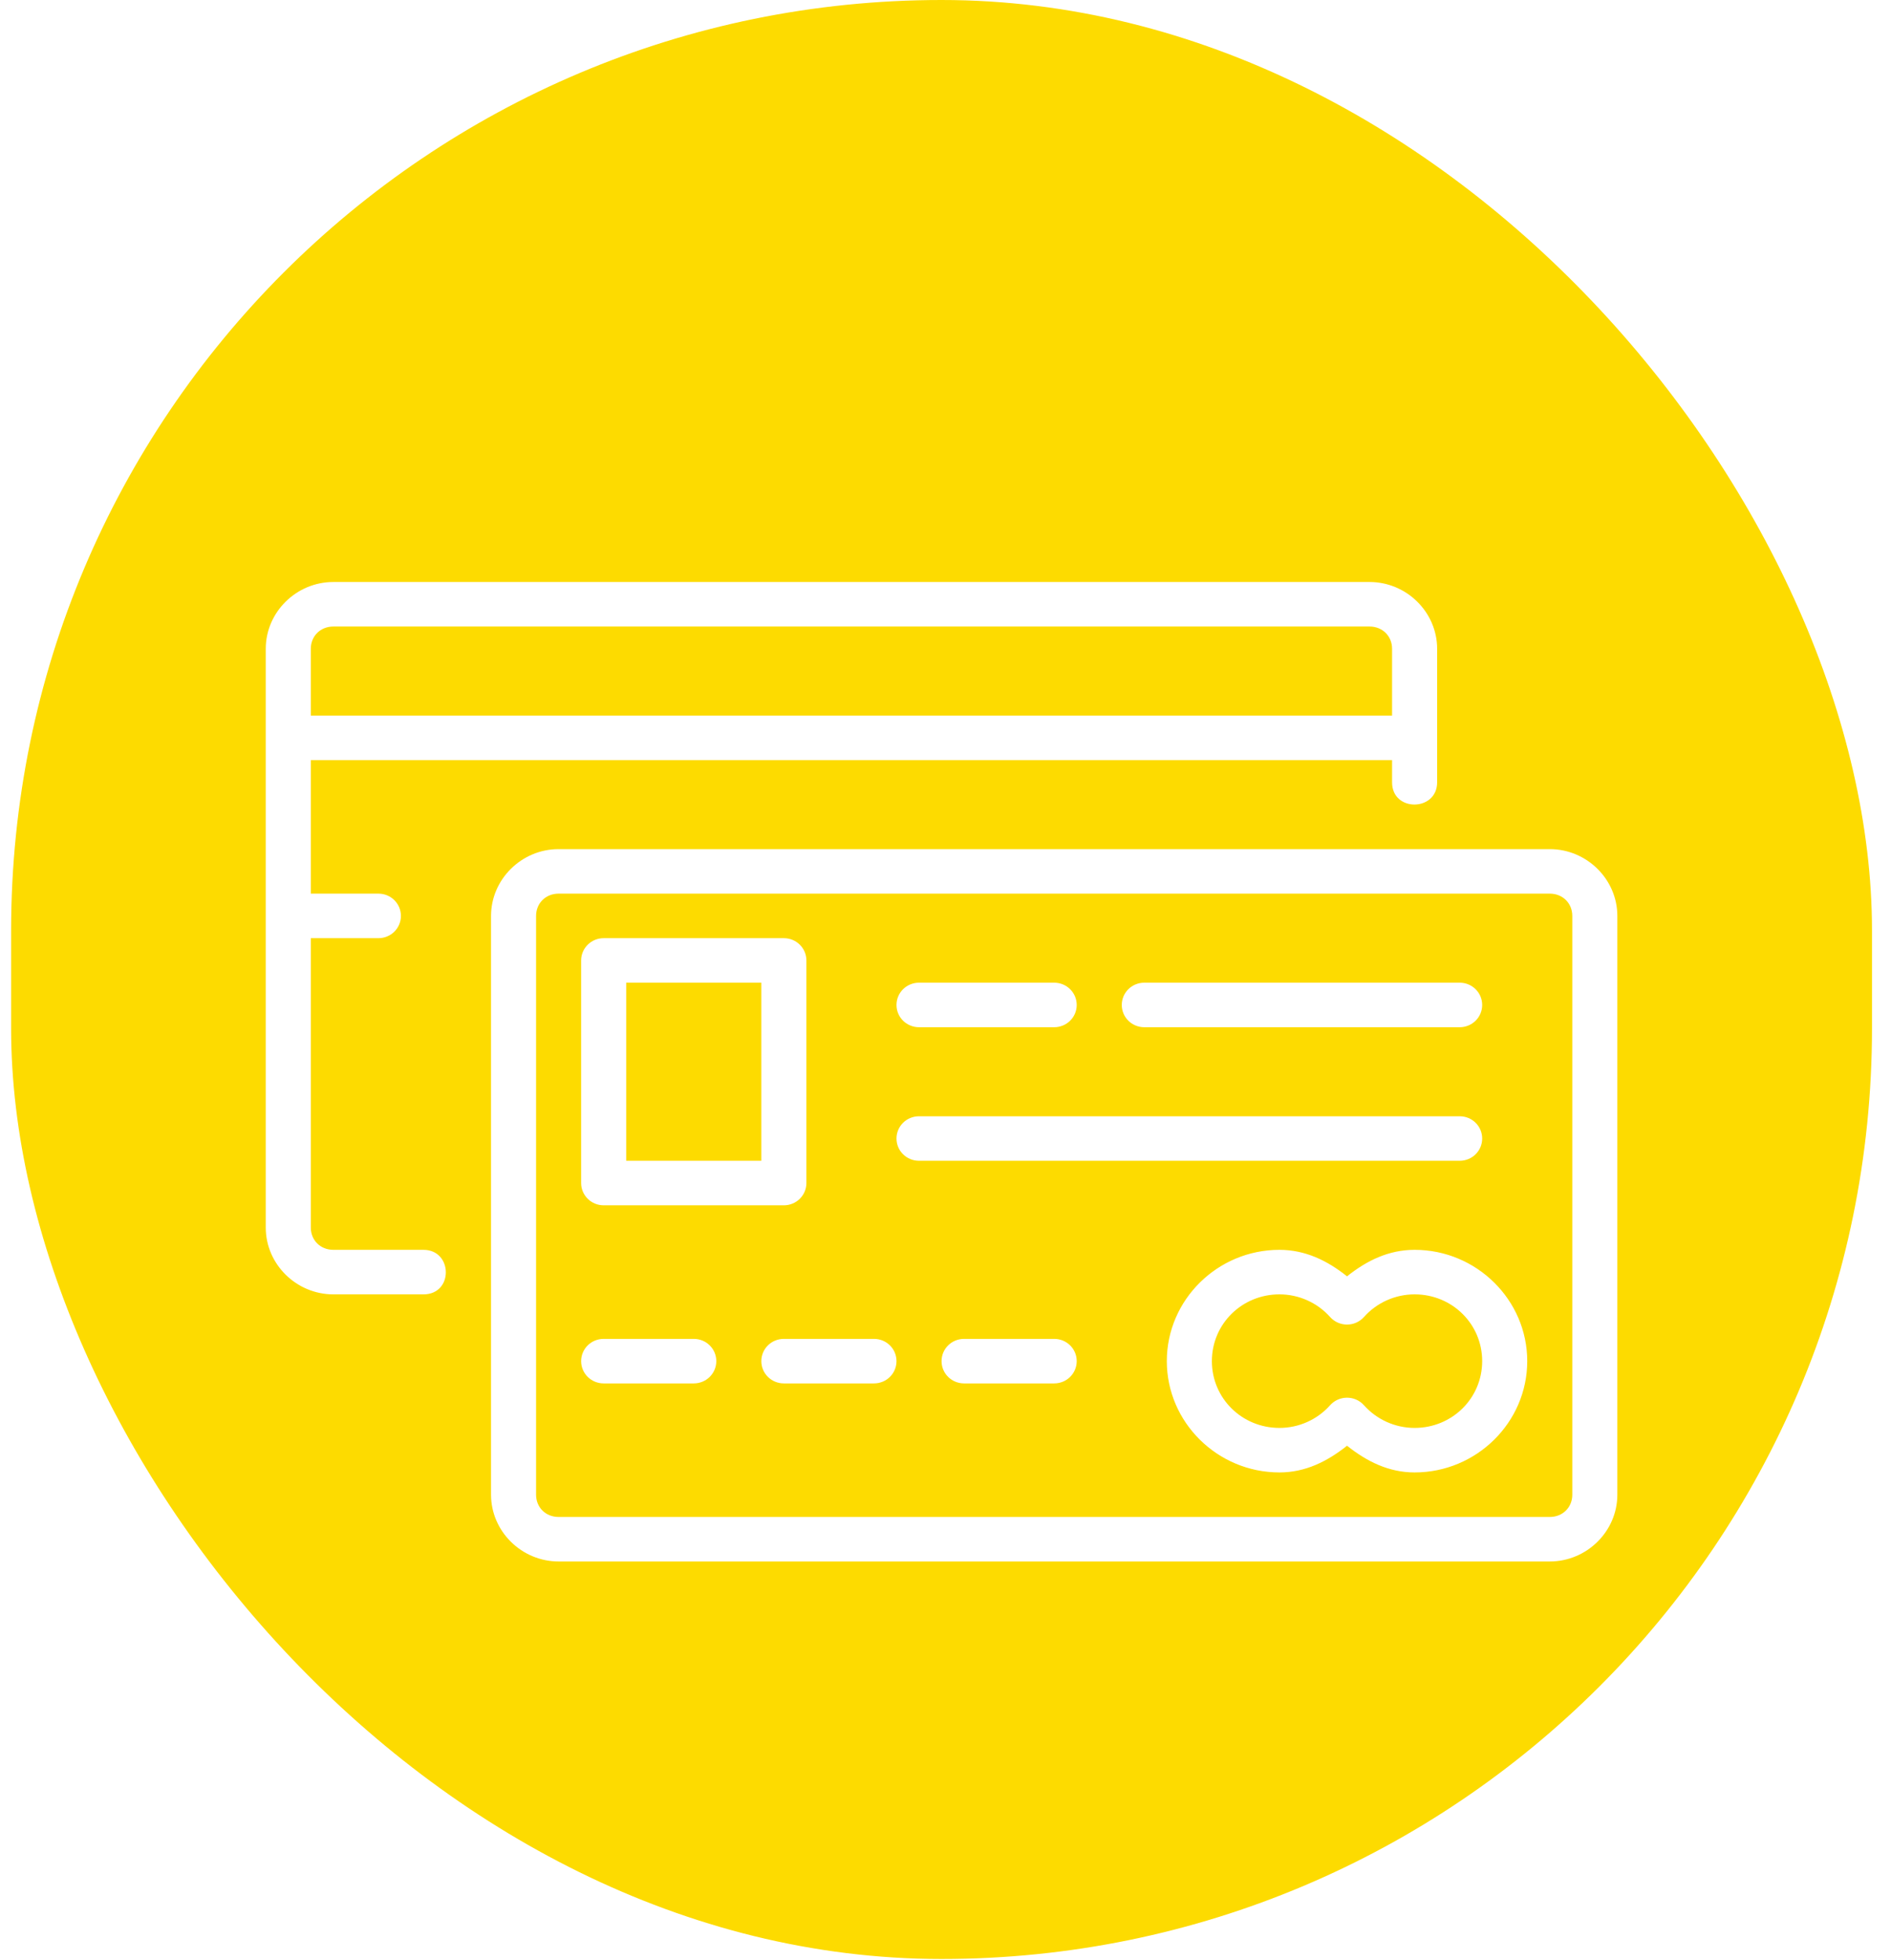
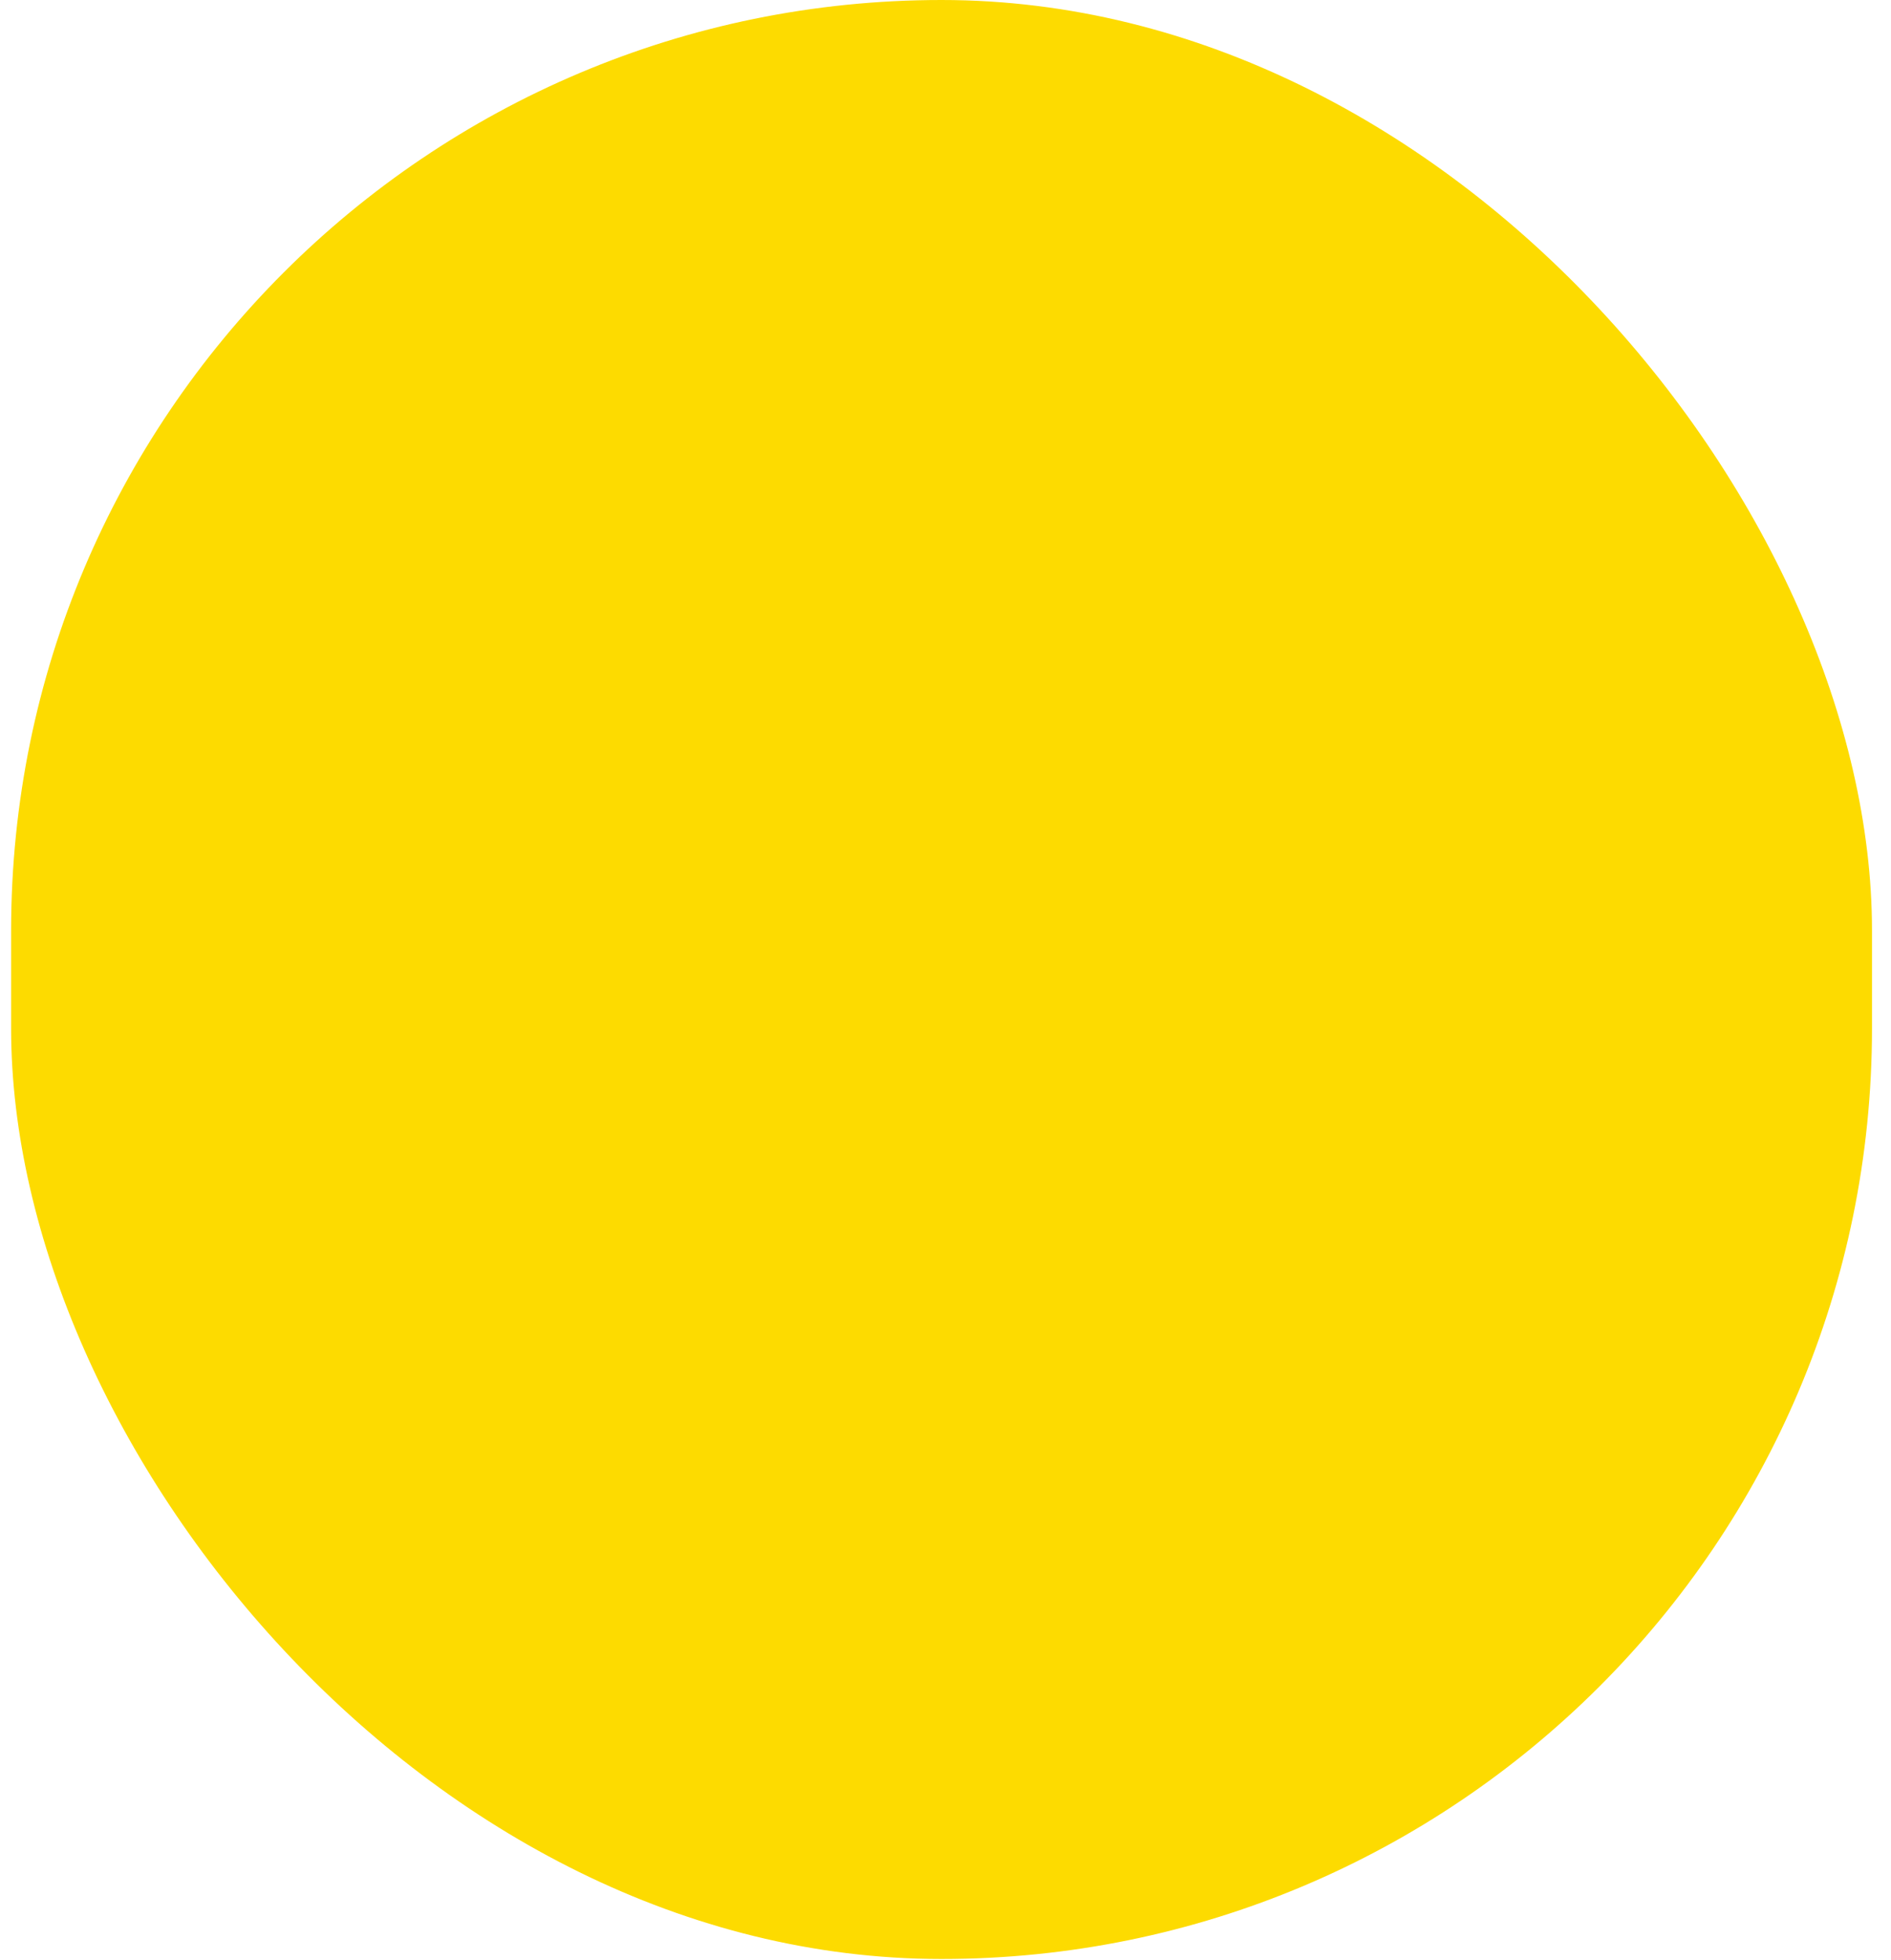
<svg xmlns="http://www.w3.org/2000/svg" fill="none" viewBox="0 0 82 85" height="85" width="82">
  <rect fill="#FDDB00" rx="40.347" height="84.941" width="80.694" x="0.482" />
  <g filter="url(#filter0_d_0_1)">
-     <path fill="white" d="M55.481 50.192C52.795 50.192 50.597 52.364 50.597 55.018C50.597 57.673 52.795 59.844 55.481 59.844C56.603 59.844 57.552 59.37 58.412 58.686C59.271 59.37 60.221 59.844 61.342 59.844C64.028 59.844 66.226 57.673 66.226 55.018C66.226 52.364 64.028 50.192 61.342 50.192C60.221 50.192 59.271 50.656 58.412 51.341C57.552 50.656 56.603 50.194 55.481 50.192ZM55.481 52.123C56.321 52.123 57.122 52.482 57.679 53.107C58.07 53.541 58.754 53.541 59.144 53.107C59.701 52.482 60.5 52.123 61.342 52.123C62.971 52.123 64.272 53.408 64.272 55.018C64.272 56.628 62.971 57.914 61.342 57.914C60.502 57.914 59.701 57.555 59.144 56.929C58.754 56.495 58.07 56.495 57.679 56.929C57.122 57.555 56.323 57.914 55.481 57.914C53.852 57.914 52.551 56.628 52.551 55.018C52.551 53.408 53.852 52.123 55.481 52.123ZM41.806 54.053H45.713C46.254 54.053 46.69 54.484 46.69 55.018C46.69 55.553 46.254 55.984 45.713 55.984H41.806C41.265 55.984 40.829 55.553 40.829 55.018C40.829 54.484 41.265 54.053 41.806 54.053ZM33.991 54.053H37.898C38.44 54.053 38.875 54.484 38.875 55.018C38.875 55.553 38.44 55.984 37.898 55.984H33.991C33.45 55.984 33.014 55.553 33.014 55.018C33.014 54.484 33.45 54.053 33.991 54.053ZM26.177 54.053H30.084C30.625 54.053 31.061 54.484 31.061 55.018C31.061 55.553 30.625 55.984 30.084 55.984H26.177C25.636 55.984 25.2 55.553 25.2 55.018C25.2 54.484 25.636 54.053 26.177 54.053ZM39.852 44.401H63.296C63.837 44.401 64.272 44.831 64.272 45.366C64.272 45.901 63.837 46.331 63.296 46.331H39.852C39.311 46.331 38.875 45.901 38.875 45.366C38.875 44.831 39.311 44.401 39.852 44.401ZM49.62 38.609H63.296C63.837 38.609 64.272 39.04 64.272 39.575C64.272 40.109 63.837 40.54 63.296 40.54H49.62C49.079 40.54 48.644 40.109 48.644 39.575C48.644 39.04 49.079 38.609 49.62 38.609ZM39.852 38.609H45.713C46.254 38.609 46.69 39.04 46.69 39.575C46.69 40.109 46.254 40.54 45.713 40.54H39.852C39.311 40.54 38.875 40.109 38.875 39.575C38.875 39.04 39.311 38.609 39.852 38.609ZM26.177 36.679C25.637 36.679 25.2 37.111 25.2 37.644V47.297C25.2 47.829 25.637 48.262 26.177 48.262H33.991C34.53 48.262 34.968 47.829 34.968 47.297V37.644C34.968 37.111 34.53 36.679 33.991 36.679H26.177ZM27.154 38.609H33.014V46.331H27.154V38.609ZM24.223 32.818C22.617 32.818 21.293 34.127 21.293 35.714V60.81C21.293 62.397 22.617 63.705 24.223 63.705H67.203C68.809 63.705 70.133 62.397 70.133 60.81V35.714C70.133 34.127 68.809 32.818 67.203 32.818H24.223ZM24.223 34.748H67.203C67.762 34.748 68.18 35.161 68.18 35.714V60.81C68.18 61.362 67.762 61.775 67.203 61.775H24.223C23.664 61.775 23.246 61.362 23.246 60.81V35.714C23.246 35.161 23.664 34.748 24.223 34.748ZM14.455 21.235C12.849 21.235 11.524 22.544 11.524 24.131V49.227C11.524 50.814 12.849 52.123 14.455 52.123H18.362C19.675 52.123 19.638 50.192 18.362 50.192H14.455C13.896 50.192 13.478 49.779 13.478 49.227V36.679H16.409C16.95 36.679 17.385 36.248 17.385 35.714C17.385 35.179 16.95 34.748 16.409 34.748H13.478V28.957H60.365V29.922C60.365 31.22 62.319 31.191 62.319 29.922V24.131C62.319 22.544 60.994 21.235 59.388 21.235H14.455ZM14.455 23.166H59.388C59.947 23.166 60.365 23.579 60.365 24.131V27.027H13.478V24.131C13.478 23.579 13.896 23.166 14.455 23.166Z" />
-   </g>
+     </g>
  <defs>
    <filter color-interpolation-filters="sRGB" filterUnits="userSpaceOnUse" height="50.47" width="66.609" y="21.235" x="7.524" id="filter0_d_0_1">
      <feFlood result="BackgroundImageFix" flood-opacity="0" />
      <feColorMatrix result="hardAlpha" values="0 0 0 0 0 0 0 0 0 0 0 0 0 0 0 0 0 0 127 0" type="matrix" in="SourceAlpha" />
      <feOffset dy="4" />
      <feGaussianBlur stdDeviation="2" />
      <feComposite operator="out" in2="hardAlpha" />
      <feColorMatrix values="0 0 0 0 0 0 0 0 0 0 0 0 0 0 0 0 0 0 0.1 0" type="matrix" />
      <feBlend result="effect1_dropShadow_0_1" in2="BackgroundImageFix" mode="normal" />
      <feBlend result="shape" in2="effect1_dropShadow_0_1" in="SourceGraphic" mode="normal" />
    </filter>
  </defs>
</svg>